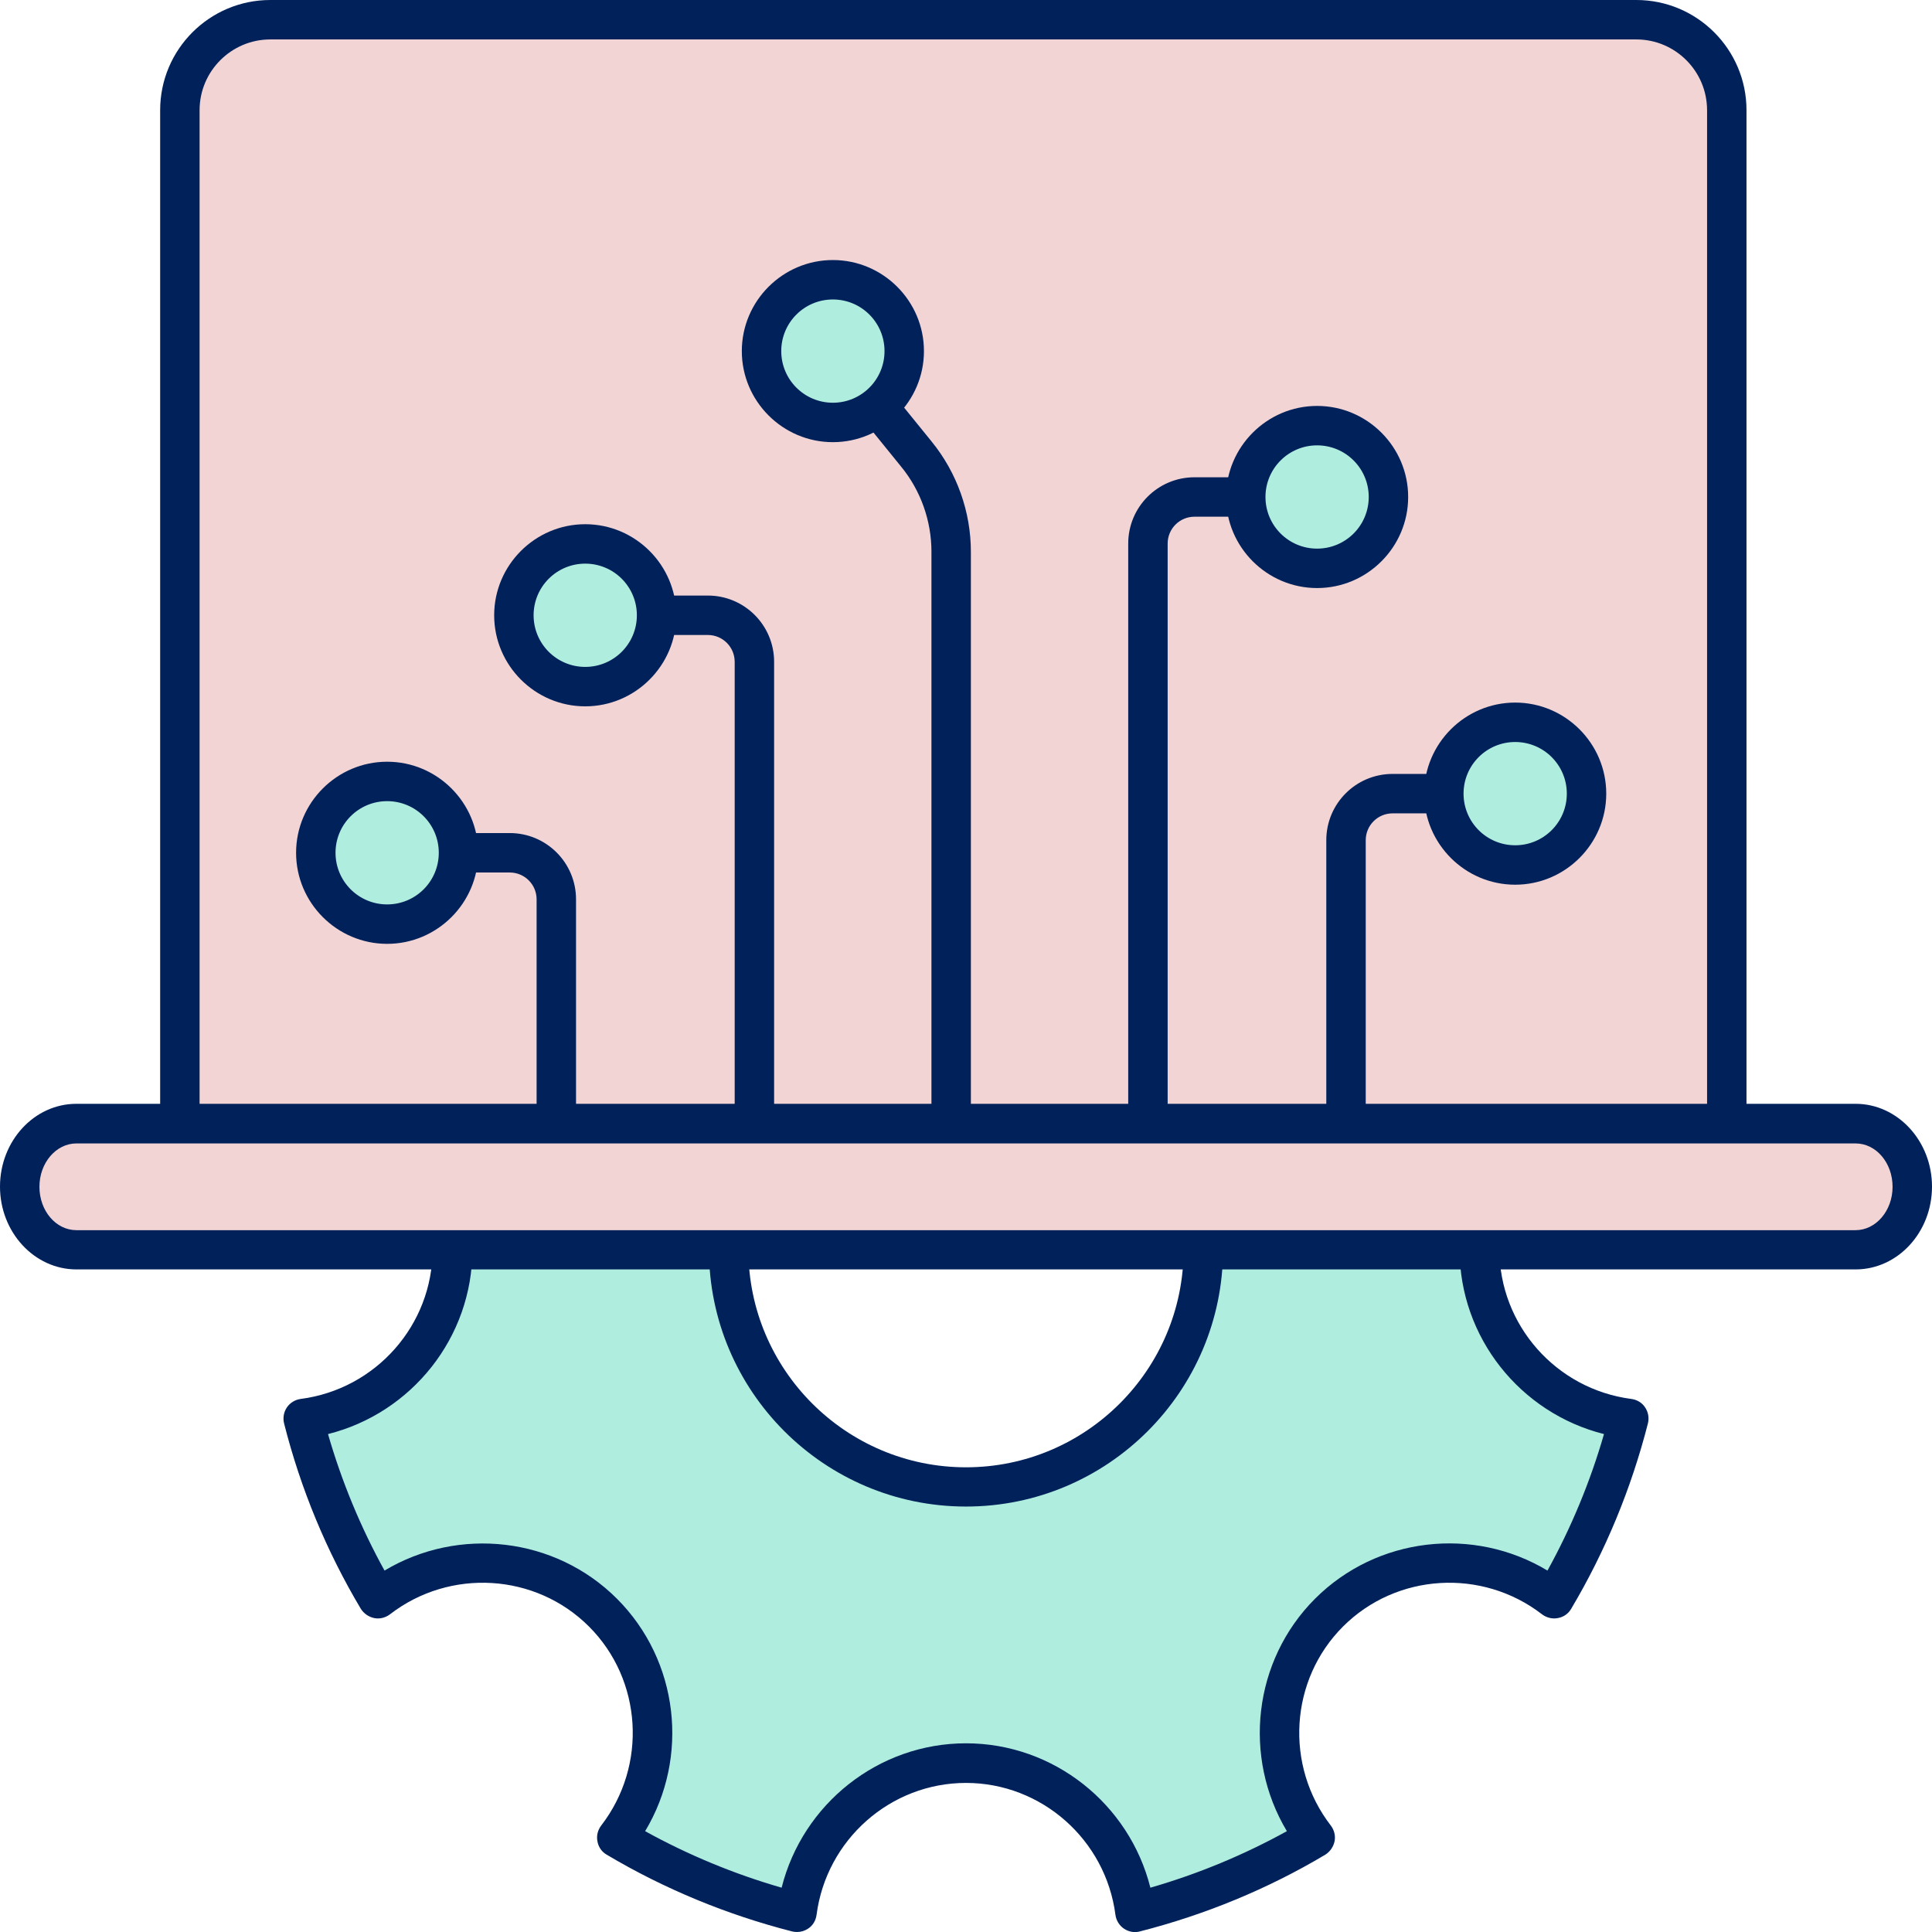
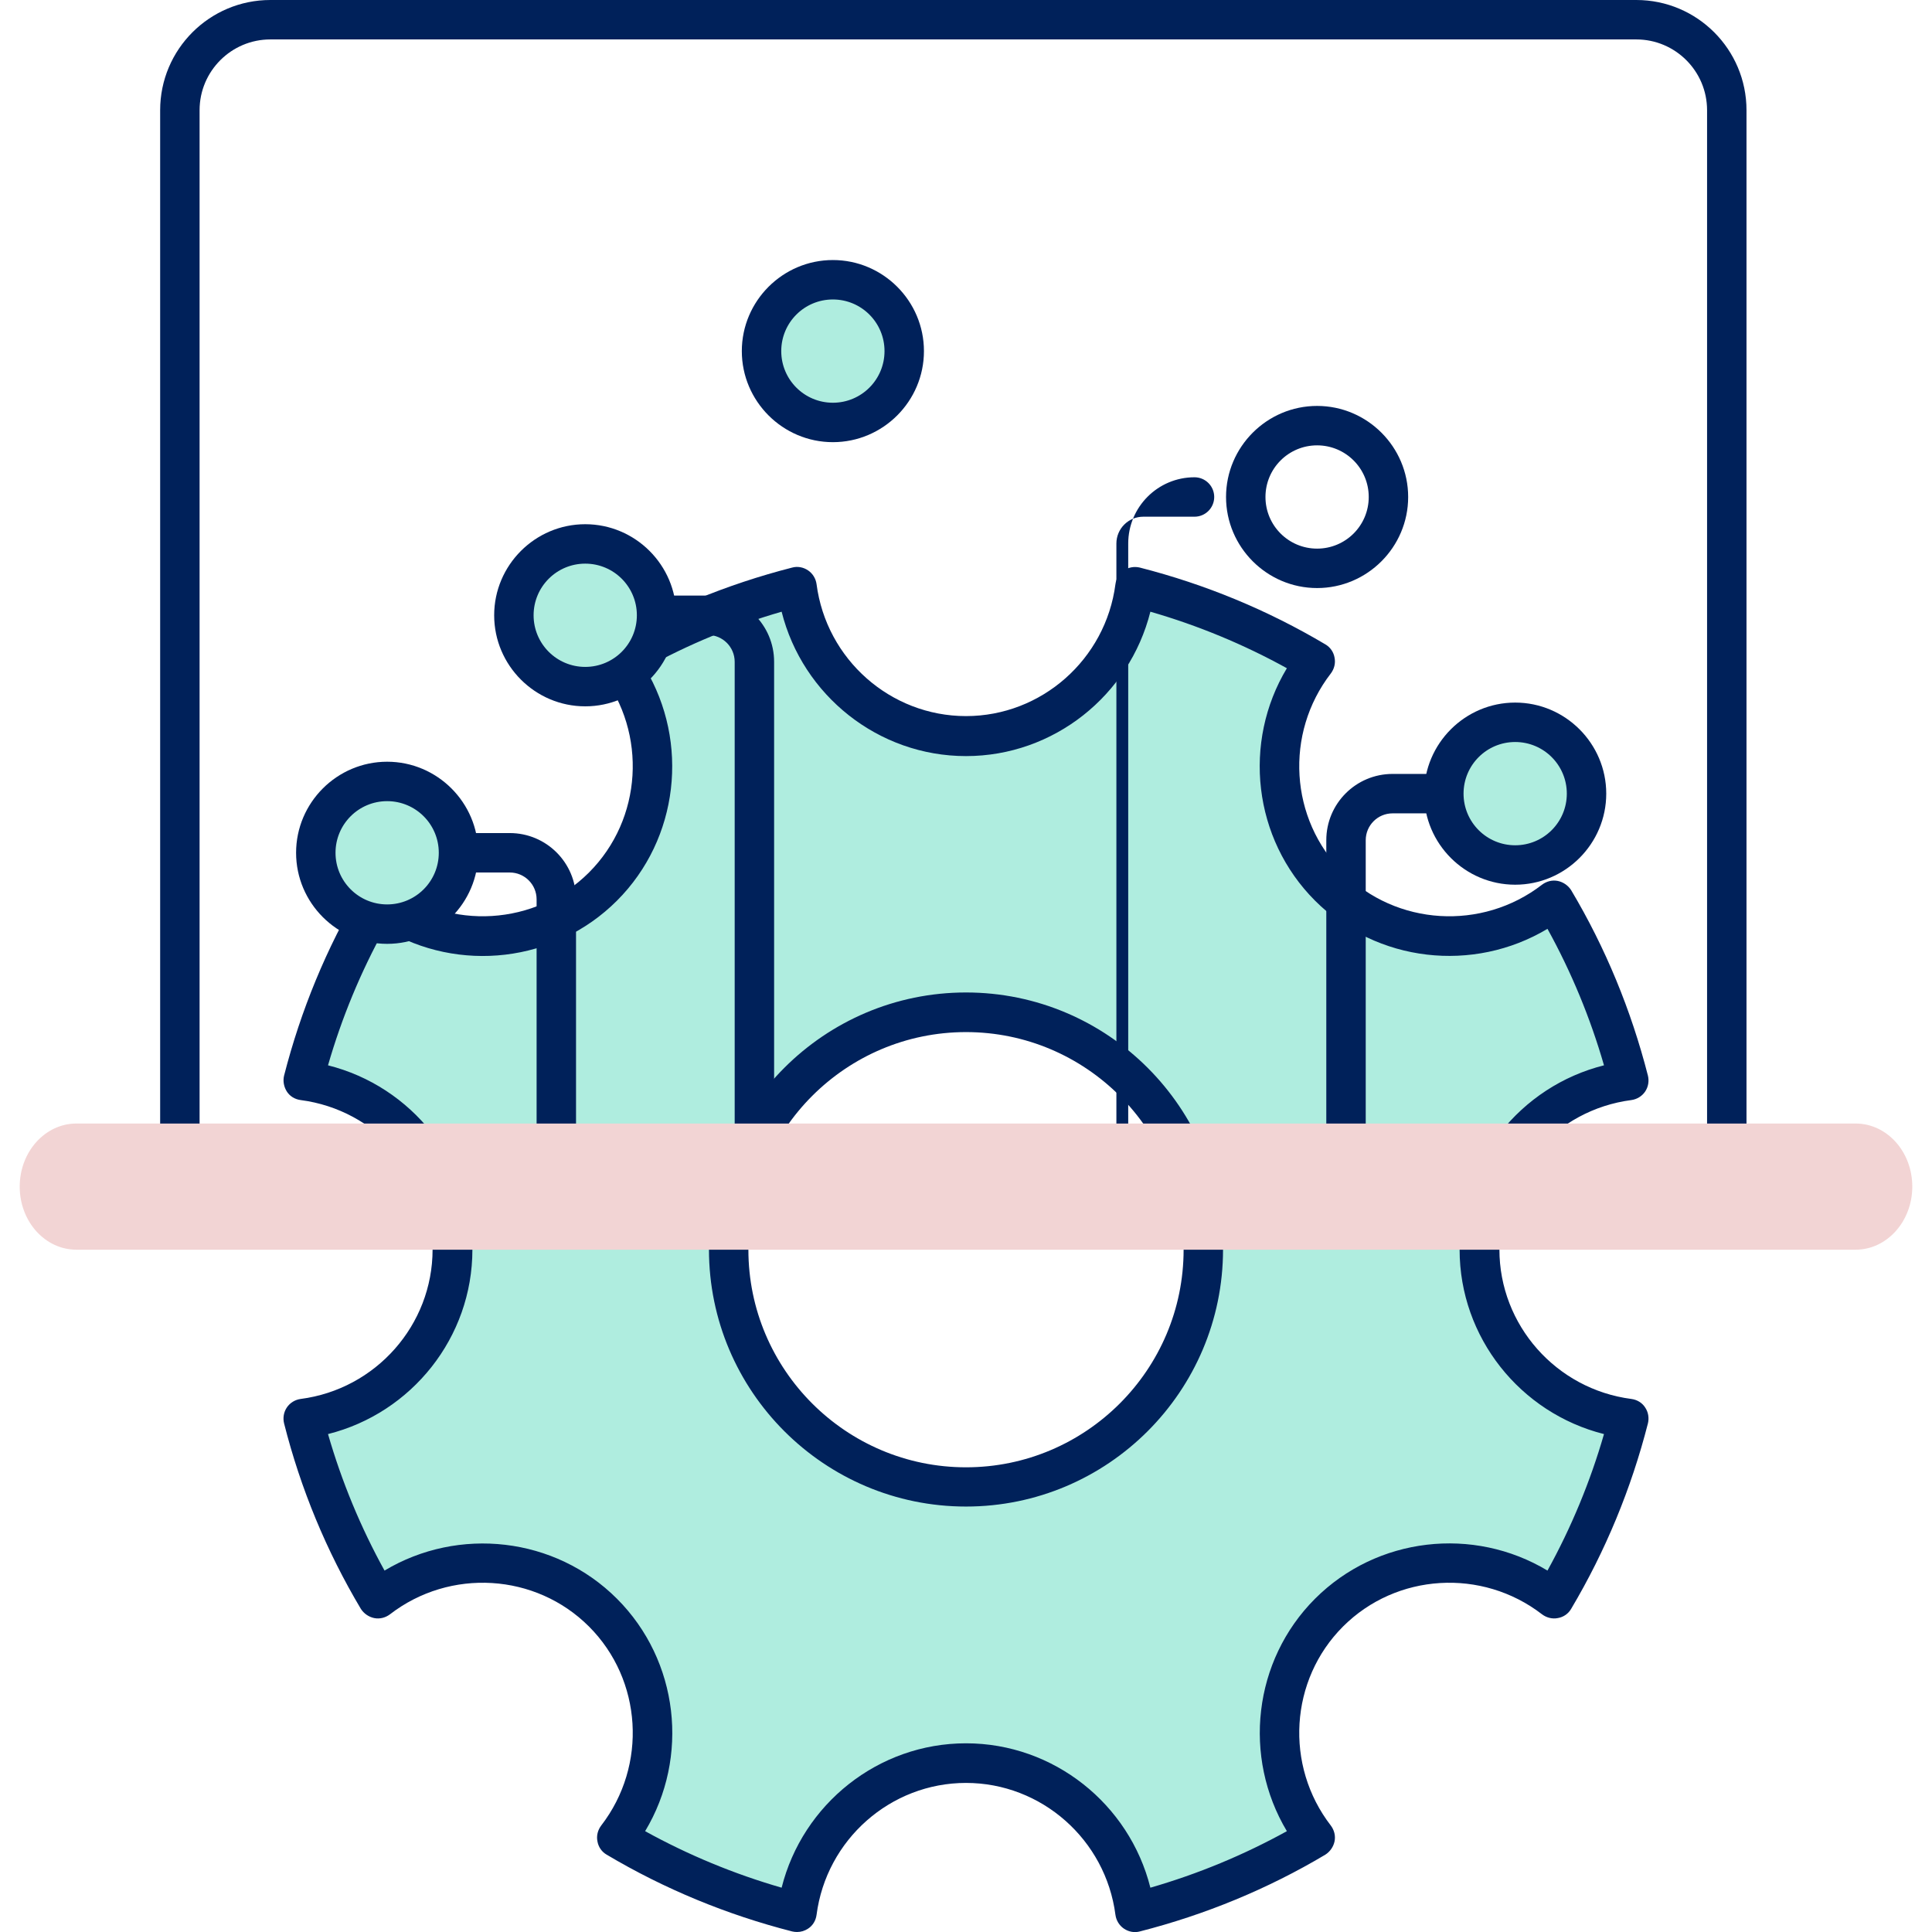
<svg xmlns="http://www.w3.org/2000/svg" id="Layer_2" viewBox="0 0 102.9 102.9">
  <g id="Layer_4">
    <path d="M42.45,101.85c-3.42-.87-6.64-2.22-9.6-3.98,2.76-3.57,2.54-8.71-.74-11.98-3.28-3.28-8.41-3.5-11.98-.74-1.76-2.96-3.1-6.18-3.97-9.6,4.48-.58,7.95-4.36,7.95-9,0-4.63-3.47-8.42-7.95-9,.87-3.42,2.21-6.64,3.97-9.6,3.57,2.76,8.71,2.54,11.98-.74,3.28-3.28,3.5-8.41.74-11.98,2.96-1.76,6.18-3.1,9.6-3.97.58,4.48,4.36,7.95,9,7.95,4.63,0,8.42-3.47,9-7.95,3.42.87,6.64,2.21,9.6,3.97-2.76,3.57-2.54,8.71.74,11.98,3.28,3.28,8.41,3.5,11.98.74,1.76,2.96,3.1,6.18,3.97,9.6-4.48.58-7.95,4.36-7.95,9,0,4.63,3.47,8.42,7.95,9-.87,3.42-2.21,6.64-3.97,9.6-3.57-2.76-8.71-2.54-11.98.74-3.28,3.28-3.5,8.41-.74,11.98-2.96,1.76-6.18,3.1-9.6,3.97-.58-4.48-4.36-7.95-9-7.95s-8.42,3.47-9,7.95ZM51.45,53.92c-6.98,0-12.64,5.66-12.64,12.64s5.66,12.64,12.64,12.64,12.64-5.66,12.64-12.64-5.66-12.64-12.64-12.64Z" fill="#afeddf" />
    <path d="M42.45,102.9c-.09,0-.17-.01-.26-.03-3.48-.89-6.8-2.26-9.88-4.09-.26-.15-.44-.41-.49-.71-.06-.3.02-.6.2-.84,2.47-3.2,2.19-7.76-.65-10.6-2.84-2.84-7.4-3.12-10.6-.65-.24.18-.54.26-.84.2-.29-.06-.55-.24-.71-.49-1.83-3.07-3.21-6.4-4.09-9.88-.07-.29-.02-.6.15-.85.17-.25.44-.41.73-.45,4.01-.52,7.03-3.94,7.03-7.96s-3.02-7.44-7.03-7.96c-.3-.04-.57-.2-.73-.45s-.22-.56-.15-.85c.89-3.48,2.26-6.8,4.09-9.88.15-.26.41-.44.71-.49.3-.06.6.02.84.2,3.2,2.47,7.76,2.19,10.6-.65,2.84-2.84,3.12-7.4.65-10.6-.18-.24-.26-.54-.2-.84.06-.29.24-.55.49-.71,3.07-1.83,6.4-3.2,9.88-4.09.29-.08.6-.02.85.15.25.17.41.44.45.73.52,4.01,3.94,7.03,7.96,7.03s7.44-3.02,7.96-7.03c.04-.3.2-.57.45-.73.25-.17.56-.22.85-.15,3.48.89,6.8,2.26,9.88,4.09.26.15.44.41.49.71.06.3-.02.6-.2.84-2.47,3.2-2.19,7.76.65,10.6,2.84,2.84,7.4,3.12,10.6.65.24-.18.54-.26.84-.2.29.06.55.24.71.49,1.83,3.07,3.2,6.4,4.09,9.88.07.29.02.6-.15.85s-.44.41-.73.45c-4.01.52-7.03,3.94-7.03,7.96s3.02,7.44,7.03,7.96c.3.04.57.2.73.45.17.25.22.56.15.85-.89,3.48-2.26,6.8-4.09,9.88-.15.26-.41.44-.71.49-.29.06-.6-.02-.84-.2-3.2-2.47-7.76-2.19-10.6.65-2.84,2.84-3.12,7.4-.65,10.6.18.24.26.54.2.84-.06.29-.24.55-.49.71-3.07,1.83-6.4,3.2-9.88,4.09-.29.08-.6.02-.85-.15s-.41-.44-.45-.73c-.52-4.01-3.94-7.03-7.96-7.03s-7.44,3.02-7.96,7.03c-.04.3-.2.57-.45.73-.18.12-.38.18-.59.18ZM34.36,97.53c2.3,1.27,4.74,2.28,7.27,3.01,1.12-4.46,5.15-7.69,9.82-7.69s8.7,3.23,9.82,7.69c2.53-.73,4.97-1.74,7.27-3.01-2.36-3.94-1.8-9.08,1.5-12.38,3.3-3.3,8.44-3.87,12.38-1.5,1.27-2.3,2.28-4.74,3.01-7.27-4.46-1.12-7.69-5.15-7.69-9.82s3.23-8.7,7.69-9.82c-.73-2.53-1.74-4.97-3.01-7.27-3.94,2.36-9.08,1.8-12.38-1.5-3.3-3.3-3.87-8.44-1.5-12.38-2.3-1.27-4.74-2.28-7.27-3.01-1.12,4.46-5.15,7.69-9.82,7.69s-8.7-3.23-9.82-7.69c-2.53.73-4.97,1.74-7.27,3.01,2.36,3.94,1.8,9.08-1.5,12.38-3.3,3.3-8.44,3.87-12.38,1.5-1.27,2.3-2.28,4.74-3.01,7.27,4.46,1.12,7.69,5.15,7.69,9.82s-3.23,8.7-7.69,9.82c.73,2.53,1.74,4.97,3.01,7.27,3.94-2.36,9.08-1.8,12.38,1.5,3.3,3.3,3.87,8.44,1.5,12.38ZM51.45,80.24c-7.55,0-13.69-6.14-13.69-13.69s6.14-13.69,13.69-13.69,13.69,6.14,13.69,13.69-6.14,13.69-13.69,13.69ZM51.45,54.97c-6.39,0-11.59,5.2-11.59,11.59s5.2,11.59,11.59,11.59,11.59-5.2,11.59-11.59-5.2-11.59-11.59-11.59Z" fill="#00215a" />
-     <path d="M91.97,63.2H9.58V5.87c0-2.66,2.16-4.82,4.82-4.82h72.75c2.66,0,4.82,2.16,4.82,4.82v57.33Z" fill="#f2d4d4" />
    <path d="M91.97,64.25H9.58c-.58,0-1.05-.47-1.05-1.05V5.87c0-3.24,2.63-5.87,5.87-5.87h72.75c3.24,0,5.87,2.63,5.87,5.87v57.33c0,.58-.47,1.05-1.05,1.05ZM10.63,62.15h80.29V5.87c0-2.08-1.69-3.77-3.77-3.77H14.4c-2.08,0-3.77,1.69-3.77,3.77v56.28Z" fill="#00215a" />
    <path d="M40.18,64.25c-.58,0-1.05-.47-1.05-1.05v-27.95c0-.79-.64-1.43-1.43-1.43h-2.73c-.58,0-1.05-.47-1.05-1.05s.47-1.05,1.05-1.05h2.73c1.95,0,3.53,1.58,3.53,3.53v27.95c0,.58-.47,1.05-1.05,1.05Z" fill="#00215a" />
    <path d="M29.63,64.25c-.58,0-1.05-.47-1.05-1.05v-15.3c0-.79-.64-1.43-1.43-1.43h-2.73c-.58,0-1.05-.47-1.05-1.05s.47-1.05,1.05-1.05h2.73c1.95,0,3.53,1.58,3.53,3.53v15.3c0,.58-.47,1.05-1.05,1.05Z" fill="#00215a" />
-     <path d="M50.66,62.68c-.58,0-1.05-.47-1.05-1.05V29.39c0-1.65-.57-3.26-1.61-4.53l-4.46-5.5c-.37-.45-.3-1.11.15-1.48.45-.37,1.11-.3,1.48.15l4.46,5.5c1.34,1.65,2.08,3.73,2.08,5.86v32.23c0,.58-.47,1.05-1.05,1.05Z" fill="#00215a" />
    <circle cx="44.36" cy="18.7" r="3.8" fill="#afeddf" />
    <path d="M44.36,23.55c-2.67,0-4.85-2.18-4.85-4.85s2.18-4.85,4.85-4.85,4.85,2.18,4.85,4.85-2.18,4.85-4.85,4.85ZM44.36,15.95c-1.52,0-2.75,1.23-2.75,2.75s1.23,2.75,2.75,2.75,2.75-1.23,2.75-2.75-1.23-2.75-2.75-2.75Z" fill="#00215a" />
    <circle cx="31.17" cy="32.77" r="3.8" fill="#afeddf" />
    <path d="M31.17,37.62c-2.67,0-4.85-2.18-4.85-4.85s2.18-4.85,4.85-4.85,4.85,2.18,4.85,4.85-2.18,4.85-4.85,4.85ZM31.17,30.02c-1.52,0-2.75,1.23-2.75,2.75s1.23,2.75,2.75,2.75,2.75-1.23,2.75-2.75-1.23-2.75-2.75-2.75Z" fill="#00215a" />
    <circle cx="20.62" cy="45.42" r="3.8" fill="#afeddf" />
    <path d="M20.62,50.27c-2.67,0-4.85-2.18-4.85-4.85s2.18-4.85,4.85-4.85,4.85,2.18,4.85,4.85-2.18,4.85-4.85,4.85ZM20.62,42.67c-1.52,0-2.75,1.23-2.75,2.75s1.23,2.75,2.75,2.75,2.75-1.23,2.75-2.75-1.23-2.75-2.75-2.75Z" fill="#00215a" />
-     <path d="M61.14,64.25c-.58,0-1.05-.47-1.05-1.05V28.95c0-1.95,1.58-3.53,3.53-3.53h2.73c.58,0,1.05.47,1.05,1.05s-.47,1.05-1.05,1.05h-2.73c-.79,0-1.43.64-1.43,1.43v34.25c0,.58-.47,1.05-1.05,1.05Z" fill="#00215a" />
+     <path d="M61.14,64.25c-.58,0-1.05-.47-1.05-1.05V28.95c0-1.95,1.58-3.53,3.53-3.53c.58,0,1.05.47,1.05,1.05s-.47,1.05-1.05,1.05h-2.73c-.79,0-1.43.64-1.43,1.43v34.25c0,.58-.47,1.05-1.05,1.05Z" fill="#00215a" />
    <path d="M71.69,64.25c-.58,0-1.05-.47-1.05-1.05v-18.45c0-1.95,1.58-3.53,3.53-3.53h2.73c.58,0,1.05.47,1.05,1.05s-.47,1.05-1.05,1.05h-2.73c-.79,0-1.43.64-1.43,1.43v18.45c0,.58-.47,1.05-1.05,1.05Z" fill="#00215a" />
-     <circle cx="70.15" cy="26.47" r="3.8" fill="#afeddf" />
    <path d="M70.15,31.32c-2.67,0-4.85-2.18-4.85-4.85s2.18-4.85,4.85-4.85,4.85,2.18,4.85,4.85-2.18,4.85-4.85,4.85ZM70.15,23.72c-1.52,0-2.75,1.23-2.75,2.75s1.23,2.75,2.75,2.75,2.75-1.23,2.75-2.75-1.23-2.75-2.75-2.75Z" fill="#00215a" />
    <circle cx="80.7" cy="42.27" r="3.8" fill="#afeddf" />
    <path d="M80.7,47.12c-2.67,0-4.85-2.18-4.85-4.85s2.18-4.85,4.85-4.85,4.85,2.18,4.85,4.85-2.18,4.85-4.85,4.85ZM80.7,39.52c-1.52,0-2.75,1.23-2.75,2.75s1.23,2.75,2.75,2.75,2.75-1.23,2.75-2.75-1.23-2.75-2.75-2.75Z" fill="#00215a" />
    <path d="M98.83,66.56H4.07c-1.67,0-3.02-1.5-3.02-3.36h0c0-1.85,1.35-3.36,3.02-3.36h94.76c1.67,0,3.02,1.5,3.02,3.36h0c0,1.85-1.35,3.36-3.02,3.36Z" fill="#f2d4d4" />
-     <path d="M98.83,67.61H4.07c-2.24,0-4.07-1.98-4.07-4.41s1.82-4.41,4.07-4.41h94.76c2.24,0,4.07,1.98,4.07,4.41s-1.82,4.41-4.07,4.41ZM4.07,60.9c-1.08,0-1.97,1.03-1.97,2.31s.88,2.31,1.97,2.31h94.76c1.08,0,1.97-1.03,1.97-2.31s-.88-2.31-1.97-2.31H4.07Z" fill="#00215a" />
  </g>
</svg>